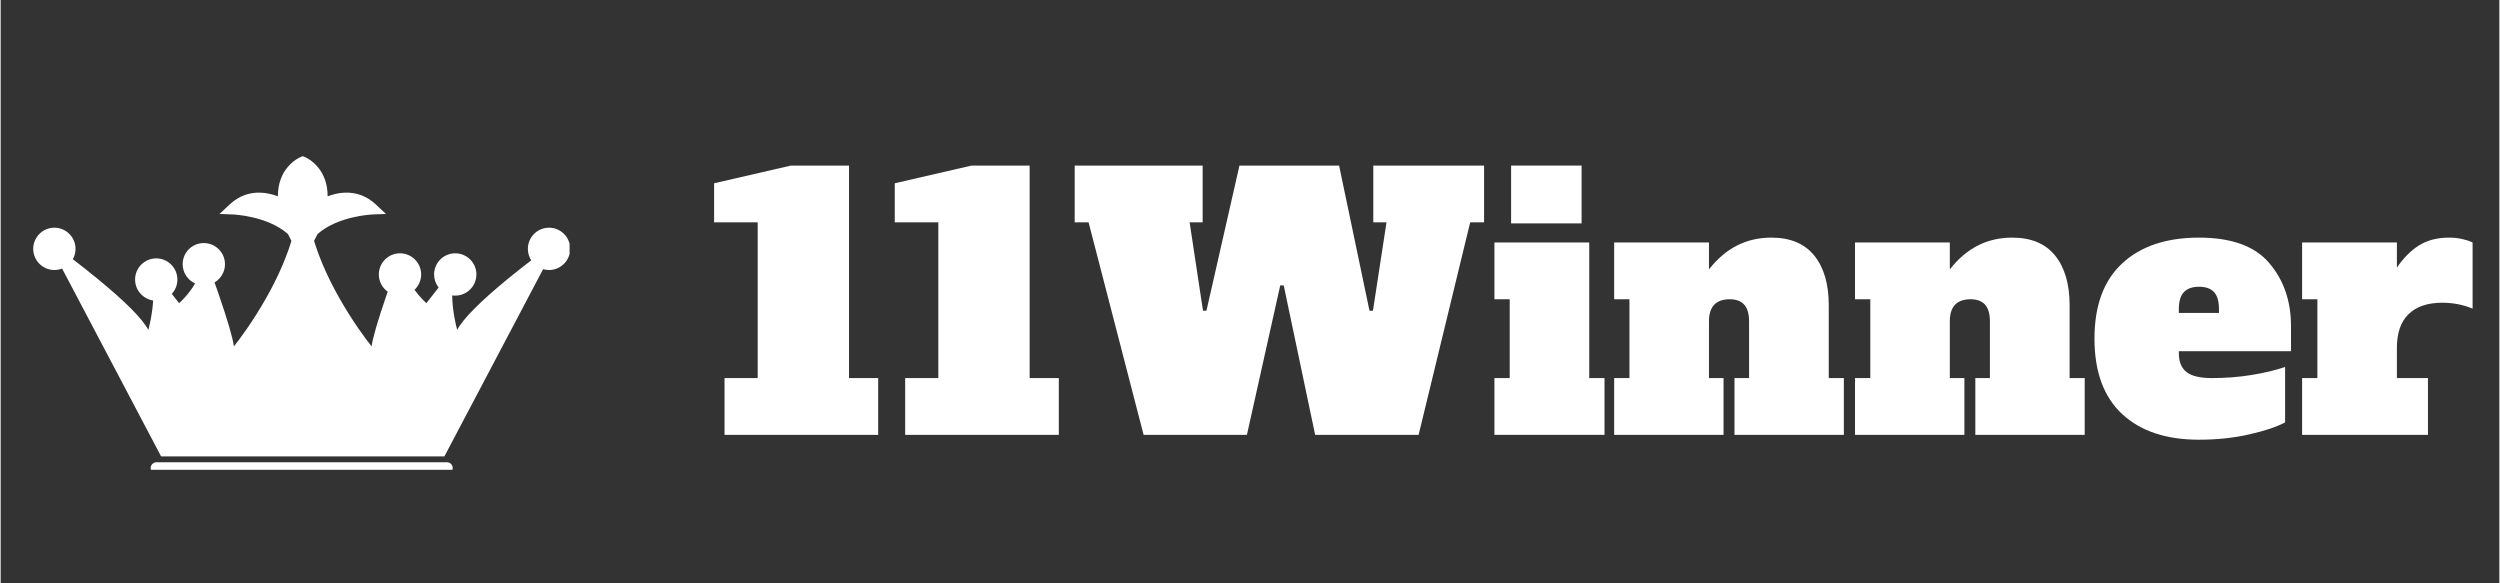
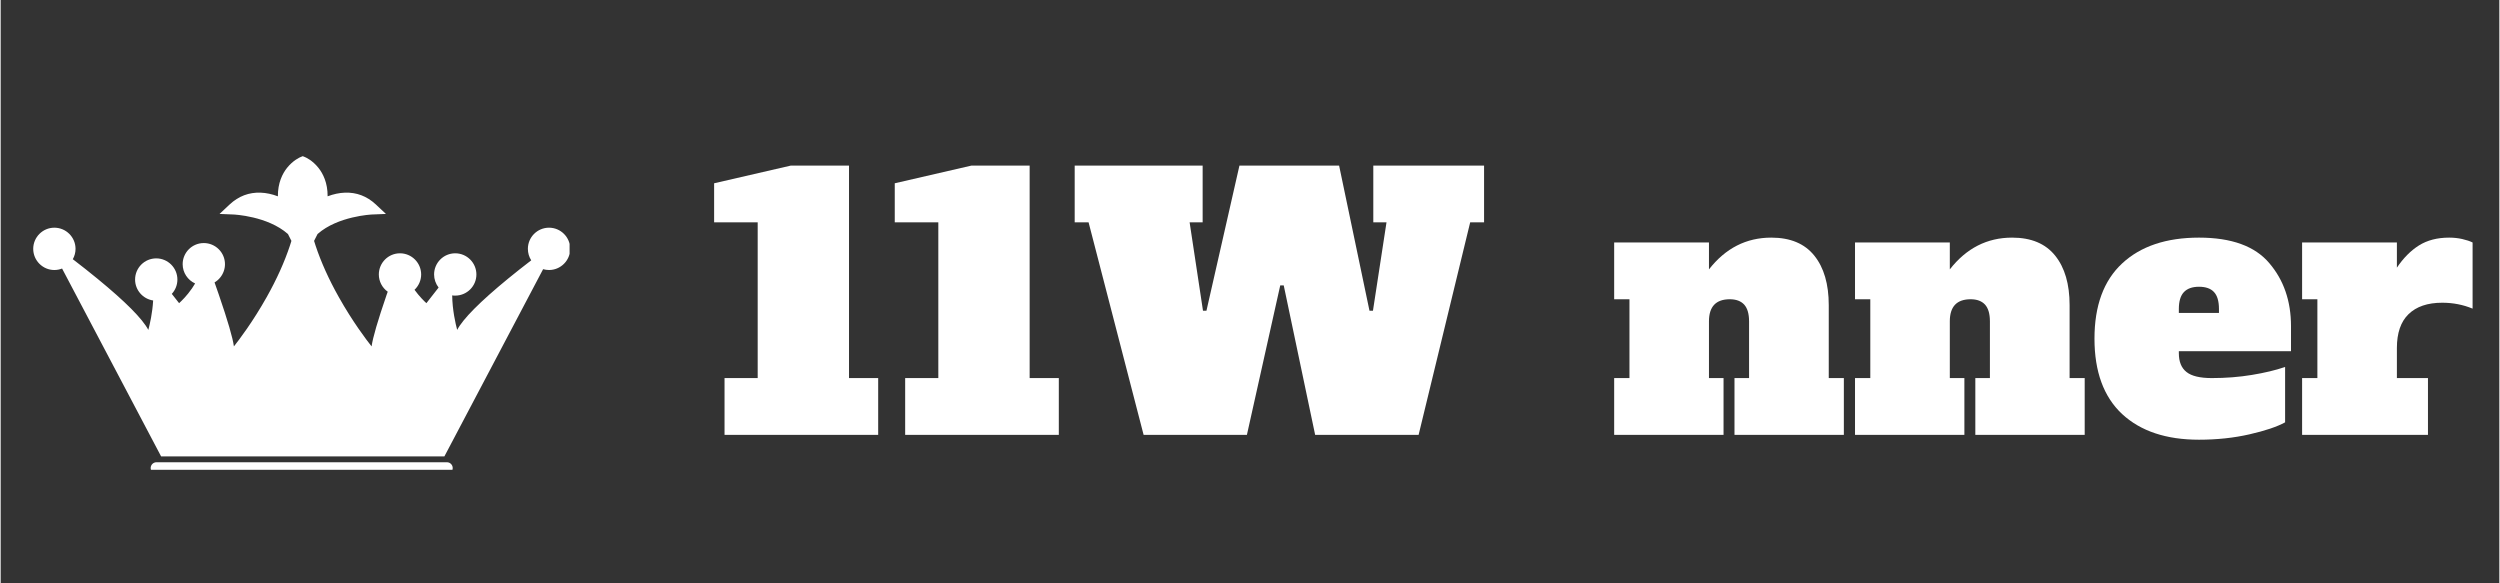
<svg xmlns="http://www.w3.org/2000/svg" width="300" zoomAndPan="magnify" viewBox="0 0 224.88 52.5" height="70" preserveAspectRatio="xMidYMid meet" version="1.0">
  <rect x="0" y="0" width="224.88" height="52.5" fill="#333333" stroke="none" />
  <defs>
    <g />
    <clipPath id="4531164d75">
      <path d="M 3 14.055 L 51 14.055 L 51 41 L 3 41 Z M 3 14.055 " clip-rule="nonzero" />
    </clipPath>
    <clipPath id="4daed371b6">
      <path d="M 2.93 14.055 L 51.203 14.055 L 51.203 41.094 L 2.93 41.094 Z M 2.93 14.055 " clip-rule="nonzero" />
    </clipPath>
    <clipPath id="7df42fddff">
      <path d="M 13.48 41.574 L 40.711 41.574 L 40.711 42.285 L 13.48 42.285 Z M 13.48 41.574 " clip-rule="nonzero" />
    </clipPath>
  </defs>
  <g clip-path="url(#4531164d75)">
    <path fill="#ffffff" d="M 49.352 21.016 C 48.59 21.016 47.969 21.633 47.969 22.395 C 47.969 22.848 48.188 23.246 48.52 23.5 C 47.797 24.047 46.906 24.738 46 25.484 C 42.414 28.426 41.609 29.684 41.445 30.172 L 41.047 31.371 L 40.672 30.16 C 40.637 30.039 39.984 27.879 40.141 25.848 C 40.359 25.996 40.625 26.086 40.91 26.086 C 41.676 26.086 42.293 25.465 42.293 24.703 C 42.293 23.938 41.676 23.32 40.91 23.32 C 40.148 23.32 39.531 23.938 39.531 24.703 C 39.531 25.168 39.762 25.582 40.117 25.832 L 38.395 28.039 L 38.07 27.766 C 38.043 27.742 37.348 27.152 36.723 26.246 C 36.656 26.148 36.59 26.051 36.531 25.953 C 36.996 25.73 37.32 25.254 37.32 24.703 C 37.32 23.938 36.703 23.32 35.938 23.32 C 35.176 23.32 34.555 23.938 34.555 24.703 C 34.555 25.305 34.941 25.812 35.477 26.004 C 35.395 26.234 35.312 26.469 35.23 26.707 C 34.055 30.133 33.879 31.168 33.879 31.477 L 33.883 32.602 L 33.164 31.738 C 33.098 31.656 31.527 29.762 29.973 26.992 C 29.059 25.363 28.344 23.77 27.844 22.262 C 27.773 22.047 27.707 21.832 27.645 21.621 C 27.812 21.316 27.961 21.023 28.094 20.746 C 30.078 18.91 33.406 18.781 33.406 18.781 C 31.859 17.332 30.035 17.863 28.824 18.516 C 29.332 15.504 27.188 14.621 27.188 14.621 C 27.188 14.621 25.043 15.504 25.551 18.516 C 24.34 17.863 22.52 17.332 20.973 18.781 C 20.973 18.781 24.297 18.91 26.281 20.746 C 26.414 21.023 26.562 21.316 26.73 21.621 C 26.668 21.832 26.602 22.047 26.531 22.262 C 26.035 23.77 25.316 25.363 24.402 26.992 C 22.848 29.762 21.277 31.656 21.211 31.738 L 20.492 32.602 L 20.496 31.477 C 20.496 31.168 20.32 30.133 19.145 26.707 C 18.953 26.156 18.766 25.617 18.59 25.125 C 19.203 24.984 19.664 24.434 19.664 23.777 C 19.664 23.016 19.047 22.395 18.281 22.395 C 17.52 22.395 16.902 23.016 16.902 23.777 C 16.902 24.535 17.508 25.148 18.266 25.16 C 18.109 25.52 17.902 25.883 17.652 26.246 C 17.027 27.152 16.332 27.742 16.305 27.766 L 15.984 28.039 L 14.676 26.363 C 15.098 26.129 15.383 25.676 15.383 25.16 C 15.383 24.395 14.766 23.777 14 23.777 C 13.238 23.777 12.621 24.395 12.621 25.16 C 12.621 25.922 13.238 26.539 14 26.539 C 14.09 26.539 14.176 26.531 14.262 26.516 C 14.258 28.328 13.734 30.051 13.703 30.16 L 13.332 31.371 L 12.93 30.172 C 12.77 29.684 11.961 28.422 8.375 25.48 C 7.426 24.703 6.492 23.98 5.758 23.422 C 6.039 23.172 6.215 22.805 6.215 22.395 C 6.215 21.633 5.598 21.016 4.832 21.016 C 4.07 21.016 3.453 21.633 3.453 22.395 C 3.453 23.16 4.07 23.777 4.832 23.777 C 5.176 23.777 5.492 23.652 5.734 23.441 L 14.758 40.555 L 39.617 40.555 L 48.586 23.547 C 48.805 23.691 49.07 23.777 49.352 23.777 C 50.113 23.777 50.734 23.16 50.734 22.395 C 50.734 21.633 50.113 21.016 49.352 21.016 " fill-opacity="1" fill-rule="nonzero" />
  </g>
  <g clip-path="url(#4daed371b6)">
    <path fill="#ffffff" d="M 22.555 18.465 C 23.758 18.707 25.414 19.23 26.637 20.359 L 26.711 20.43 L 26.758 20.523 C 26.883 20.797 27.027 21.082 27.188 21.367 C 27.348 21.082 27.492 20.797 27.621 20.523 L 27.664 20.43 L 27.738 20.359 C 28.961 19.23 30.617 18.707 31.82 18.465 C 31.016 18.254 30.098 18.422 29.074 18.977 L 28.133 19.484 L 28.309 18.43 C 28.652 16.391 27.641 15.5 27.188 15.215 C 26.734 15.5 25.723 16.391 26.066 18.43 L 26.242 19.484 L 25.301 18.977 C 24.277 18.422 23.359 18.254 22.555 18.465 Z M 4.832 21.535 C 4.359 21.535 3.973 21.922 3.973 22.395 C 3.973 22.871 4.359 23.254 4.832 23.254 C 5.039 23.254 5.238 23.18 5.395 23.047 L 5.41 23.031 C 5.59 22.871 5.691 22.637 5.691 22.395 C 5.691 21.922 5.309 21.535 4.832 21.535 Z M 48.855 23.098 L 48.875 23.109 C 49.02 23.207 49.184 23.254 49.352 23.254 C 49.824 23.254 50.211 22.871 50.211 22.395 C 50.211 21.922 49.824 21.535 49.352 21.535 C 48.879 21.535 48.492 21.922 48.492 22.395 C 48.492 22.668 48.617 22.918 48.836 23.082 Z M 18.281 22.918 C 17.809 22.918 17.422 23.305 17.422 23.777 C 17.422 24.246 17.805 24.629 18.27 24.637 L 18.375 24.637 L 18.473 24.613 C 18.859 24.527 19.141 24.176 19.141 23.777 C 19.141 23.305 18.754 22.918 18.281 22.918 Z M 40.438 25.418 C 40.578 25.512 40.742 25.562 40.91 25.562 C 41.387 25.562 41.77 25.176 41.77 24.703 C 41.77 24.23 41.387 23.844 40.91 23.844 C 40.438 23.844 40.051 24.23 40.051 24.703 C 40.051 24.98 40.188 25.242 40.418 25.406 Z M 35.938 23.844 C 35.465 23.844 35.078 24.23 35.078 24.703 C 35.078 25.066 35.309 25.391 35.648 25.512 L 35.984 25.633 L 36.305 25.48 C 36.605 25.336 36.797 25.031 36.797 24.703 C 36.797 24.23 36.41 23.844 35.938 23.844 Z M 14 24.301 C 13.527 24.301 13.141 24.684 13.141 25.16 C 13.141 25.633 13.527 26.02 14 26.02 C 14.055 26.02 14.109 26.012 14.164 26.004 L 14.297 25.977 L 14.418 25.91 C 14.691 25.758 14.859 25.469 14.859 25.16 C 14.859 24.684 14.477 24.301 14 24.301 Z M 15.074 40.031 L 39.301 40.031 L 47.082 25.277 C 46.824 25.484 46.574 25.688 46.332 25.887 C 42.617 28.934 42.031 30.062 41.941 30.336 L 41.027 33.082 L 40.176 30.316 C 40.152 30.242 39.742 28.895 39.625 27.312 L 38.469 28.785 L 37.734 28.168 C 37.656 28.102 36.945 27.488 36.293 26.543 C 36.219 26.438 36.152 26.332 36.086 26.227 L 36 26.09 L 35.969 26.176 C 35.883 26.418 35.801 26.656 35.727 26.879 C 34.496 30.453 34.402 31.301 34.402 31.477 L 34.406 34.051 L 32.762 32.07 C 32.695 31.988 31.098 30.059 29.52 27.246 C 28.586 25.59 27.855 23.965 27.348 22.426 C 27.293 22.258 27.238 22.09 27.188 21.918 C 27.137 22.086 27.082 22.258 27.027 22.426 C 26.52 23.965 25.789 25.59 24.855 27.246 C 23.277 30.059 21.684 31.988 21.613 32.07 L 19.969 34.051 L 19.973 31.477 C 19.973 31.301 19.879 30.453 18.648 26.879 C 18.562 26.621 18.469 26.355 18.375 26.086 C 18.285 26.238 18.188 26.391 18.082 26.543 C 17.43 27.488 16.719 28.102 16.641 28.168 L 15.906 28.785 L 14.754 27.312 C 14.641 28.855 14.254 30.152 14.203 30.316 L 13.352 33.082 L 12.434 30.336 C 12.344 30.062 11.758 28.934 8.043 25.887 C 7.801 25.688 7.551 25.484 7.293 25.277 Z M 39.934 41.078 L 14.441 41.078 L 5.527 24.168 C 5.309 24.254 5.07 24.301 4.832 24.301 C 3.785 24.301 2.93 23.445 2.93 22.395 C 2.93 21.348 3.785 20.492 4.832 20.492 C 5.883 20.492 6.738 21.348 6.738 22.395 C 6.738 22.727 6.652 23.047 6.492 23.328 C 7.277 23.93 8.02 24.516 8.703 25.078 C 11.234 27.152 12.773 28.703 13.289 29.691 C 13.422 29.195 13.66 28.168 13.723 27.043 C 12.805 26.906 12.098 26.113 12.098 25.16 C 12.098 24.109 12.949 23.254 14 23.254 C 15.051 23.254 15.906 24.109 15.906 25.16 C 15.906 25.645 15.723 26.102 15.402 26.449 L 16.059 27.285 C 16.262 27.102 16.762 26.621 17.223 25.949 C 17.324 25.805 17.414 25.656 17.5 25.512 C 16.84 25.211 16.379 24.543 16.379 23.777 C 16.379 22.727 17.23 21.875 18.281 21.875 C 19.332 21.875 20.188 22.727 20.188 23.777 C 20.188 24.211 20.035 24.637 19.762 24.973 C 19.621 25.152 19.445 25.301 19.25 25.418 C 19.387 25.805 19.516 26.18 19.641 26.539 C 20.434 28.848 20.887 30.402 20.992 31.176 C 21.453 30.594 22.703 28.949 23.945 26.734 C 24.844 25.137 25.547 23.574 26.035 22.098 C 26.082 21.957 26.125 21.82 26.168 21.68 C 26.055 21.473 25.949 21.266 25.855 21.062 C 24.023 19.441 20.98 19.305 20.949 19.305 L 19.699 19.254 L 20.613 18.398 C 21.414 17.652 22.352 17.297 23.41 17.34 C 23.906 17.359 24.422 17.469 24.949 17.668 C 24.941 16.449 25.367 15.621 25.77 15.113 C 26.312 14.43 26.922 14.164 26.988 14.137 L 27.188 14.055 L 27.387 14.137 C 27.453 14.164 28.066 14.43 28.605 15.113 C 29.008 15.621 29.434 16.449 29.426 17.668 C 29.953 17.469 30.469 17.359 30.965 17.34 C 32.023 17.297 32.961 17.652 33.762 18.398 L 34.676 19.254 L 33.426 19.305 C 33.395 19.305 30.348 19.445 28.52 21.062 C 28.426 21.266 28.32 21.473 28.207 21.68 C 28.25 21.82 28.293 21.957 28.34 22.098 C 28.828 23.574 29.531 25.137 30.43 26.734 C 31.672 28.949 32.922 30.594 33.383 31.176 C 33.488 30.402 33.941 28.848 34.734 26.539 C 34.77 26.445 34.801 26.352 34.836 26.254 C 34.34 25.902 34.035 25.328 34.035 24.703 C 34.035 23.652 34.887 22.797 35.938 22.797 C 36.988 22.797 37.844 23.652 37.844 24.703 C 37.844 25.23 37.621 25.73 37.246 26.082 C 37.684 26.684 38.129 27.117 38.316 27.285 L 39.414 25.879 C 39.156 25.547 39.008 25.133 39.008 24.703 C 39.008 23.652 39.859 22.797 40.91 22.797 C 41.961 22.797 42.816 23.652 42.816 24.703 C 42.816 25.754 41.961 26.605 40.91 26.605 C 40.82 26.605 40.727 26.602 40.637 26.586 C 40.652 27.883 40.934 29.125 41.086 29.691 C 41.602 28.703 43.141 27.152 45.668 25.078 C 46.312 24.551 47.012 23.996 47.75 23.43 C 47.555 23.125 47.449 22.77 47.449 22.395 C 47.449 21.348 48.301 20.492 49.352 20.492 C 50.402 20.492 51.258 21.348 51.258 22.395 C 51.258 23.445 50.402 24.301 49.352 24.301 C 49.172 24.301 48.992 24.273 48.82 24.227 L 39.934 41.078 " fill-opacity="1" fill-rule="nonzero" />
  </g>
  <g clip-path="url(#7df42fddff)">
    <path fill="#ffffff" d="M 40.164 42.645 L 14.023 42.645 C 13.734 42.645 13.5 42.41 13.5 42.125 C 13.5 41.836 13.734 41.602 14.023 41.602 L 40.164 41.602 C 40.449 41.602 40.684 41.836 40.684 42.125 C 40.684 42.41 40.449 42.645 40.164 42.645 " fill-opacity="1" fill-rule="nonzero" />
  </g>
  <g fill="#ffffff" fill-opacity="1">
    <g transform="translate(63.773, 39.136)">
      <g>
        <path d="M 1.375 0 L 1.375 -5.109 L 4.359 -5.109 L 4.359 -19.125 L 0.438 -19.125 L 0.438 -22.641 L 7.344 -24.234 L 12.578 -24.234 L 12.578 -5.109 L 15.203 -5.109 L 15.203 0 Z M 1.375 0 " />
      </g>
    </g>
  </g>
  <g fill="#ffffff" fill-opacity="1">
    <g transform="translate(80.03, 39.136)">
      <g>
        <path d="M 1.375 0 L 1.375 -5.109 L 4.359 -5.109 L 4.359 -19.125 L 0.438 -19.125 L 0.438 -22.641 L 7.344 -24.234 L 12.578 -24.234 L 12.578 -5.109 L 15.203 -5.109 L 15.203 0 Z M 1.375 0 " />
      </g>
    </g>
  </g>
  <g fill="#ffffff" fill-opacity="1">
    <g transform="translate(96.287, 39.136)">
      <g>
        <path d="M 27.25 -24.234 L 37.219 -24.234 L 37.219 -19.125 L 35.969 -19.125 L 31.328 0 L 22.016 0 L 19.188 -13.453 L 18.875 -13.453 L 15.875 0 L 6.578 0 L 1.625 -19.125 L 0.375 -19.125 L 0.375 -24.234 L 11.891 -24.234 L 11.891 -19.125 L 10.719 -19.125 L 11.922 -11.172 L 12.234 -11.172 L 15.203 -24.234 L 24.172 -24.234 L 26.906 -11.172 L 27.219 -11.172 L 28.438 -19.125 L 27.25 -19.125 Z M 27.25 -24.234 " />
      </g>
    </g>
  </g>
  <g fill="#ffffff" fill-opacity="1">
    <g transform="translate(133.877, 39.136)">
      <g>
-         <path d="M 2.062 -19.031 L 2.062 -24.234 L 8.406 -24.234 L 8.406 -19.031 Z M 0.562 0 L 0.562 -5.109 L 1.938 -5.109 L 1.938 -12.203 L 0.562 -12.203 L 0.562 -17.312 L 9.094 -17.312 L 9.094 -5.109 L 10.469 -5.109 L 10.469 0 Z M 0.562 0 " />
-       </g>
+         </g>
    </g>
  </g>
  <g fill="#ffffff" fill-opacity="1">
    <g transform="translate(144.653, 39.136)">
      <g>
        <path d="M 21.234 -5.109 L 21.234 0 L 11.391 0 L 11.391 -5.109 L 12.703 -5.109 L 12.703 -10.219 C 12.703 -10.895 12.555 -11.395 12.266 -11.719 C 11.973 -12.039 11.539 -12.203 10.969 -12.203 C 9.719 -12.203 9.094 -11.539 9.094 -10.219 L 9.094 -5.109 L 10.406 -5.109 L 10.406 0 L 0.562 0 L 0.562 -5.109 L 1.938 -5.109 L 1.938 -12.203 L 0.562 -12.203 L 0.562 -17.312 L 9.094 -17.312 L 9.094 -14.891 C 10.582 -16.797 12.453 -17.75 14.703 -17.75 C 16.422 -17.75 17.711 -17.207 18.578 -16.125 C 19.441 -15.051 19.875 -13.566 19.875 -11.672 L 19.875 -5.109 Z M 21.234 -5.109 " />
      </g>
    </g>
  </g>
  <g fill="#ffffff" fill-opacity="1">
    <g transform="translate(166.329, 39.136)">
      <g>
        <path d="M 21.234 -5.109 L 21.234 0 L 11.391 0 L 11.391 -5.109 L 12.703 -5.109 L 12.703 -10.219 C 12.703 -10.895 12.555 -11.395 12.266 -11.719 C 11.973 -12.039 11.539 -12.203 10.969 -12.203 C 9.719 -12.203 9.094 -11.539 9.094 -10.219 L 9.094 -5.109 L 10.406 -5.109 L 10.406 0 L 0.562 0 L 0.562 -5.109 L 1.938 -5.109 L 1.938 -12.203 L 0.562 -12.203 L 0.562 -17.312 L 9.094 -17.312 L 9.094 -14.891 C 10.582 -16.797 12.453 -17.75 14.703 -17.75 C 16.422 -17.75 17.711 -17.207 18.578 -16.125 C 19.441 -15.051 19.875 -13.566 19.875 -11.672 L 19.875 -5.109 Z M 21.234 -5.109 " />
      </g>
    </g>
  </g>
  <g fill="#ffffff" fill-opacity="1">
    <g transform="translate(188.005, 39.136)">
      <g>
        <path d="M 9.844 0.438 C 6.895 0.438 4.586 -0.332 2.922 -1.875 C 1.266 -3.426 0.438 -5.688 0.438 -8.656 C 0.438 -11.625 1.266 -13.879 2.922 -15.422 C 4.586 -16.973 6.895 -17.75 9.844 -17.75 C 12.77 -17.75 14.879 -16.984 16.172 -15.453 C 17.473 -13.93 18.125 -12.039 18.125 -9.781 L 18.125 -7.531 L 8.031 -7.531 L 8.031 -7.344 C 8.031 -6.582 8.258 -6.02 8.719 -5.656 C 9.176 -5.289 9.938 -5.109 11 -5.109 C 12.258 -5.109 13.457 -5.203 14.594 -5.391 C 15.738 -5.578 16.738 -5.816 17.594 -6.109 L 17.594 -1.125 C 16.863 -0.727 15.797 -0.367 14.391 -0.047 C 12.992 0.273 11.477 0.438 9.844 0.438 Z M 11.641 -10.969 L 11.641 -11.328 C 11.641 -12.035 11.488 -12.547 11.188 -12.859 C 10.895 -13.172 10.445 -13.328 9.844 -13.328 C 9.238 -13.328 8.785 -13.164 8.484 -12.844 C 8.18 -12.52 8.031 -12.016 8.031 -11.328 L 8.031 -10.969 Z M 11.641 -10.969 " />
      </g>
    </g>
  </g>
  <g fill="#ffffff" fill-opacity="1">
    <g transform="translate(206.504, 39.136)">
      <g>
        <path d="M 13.859 -17.75 C 14.273 -17.75 14.664 -17.707 15.031 -17.625 C 15.406 -17.539 15.719 -17.438 15.969 -17.312 L 15.969 -11.359 C 15.125 -11.711 14.211 -11.891 13.234 -11.891 C 11.922 -11.891 10.91 -11.547 10.203 -10.859 C 9.504 -10.18 9.156 -9.164 9.156 -7.812 L 9.156 -5.109 L 11.953 -5.109 L 11.953 0 L 0.625 0 L 0.625 -5.109 L 2 -5.109 L 2 -12.203 L 0.625 -12.203 L 0.625 -17.312 L 9.156 -17.312 L 9.156 -15.047 C 9.738 -15.91 10.398 -16.578 11.141 -17.047 C 11.891 -17.516 12.797 -17.75 13.859 -17.75 Z M 13.859 -17.75 " />
      </g>
    </g>
  </g>
</svg>